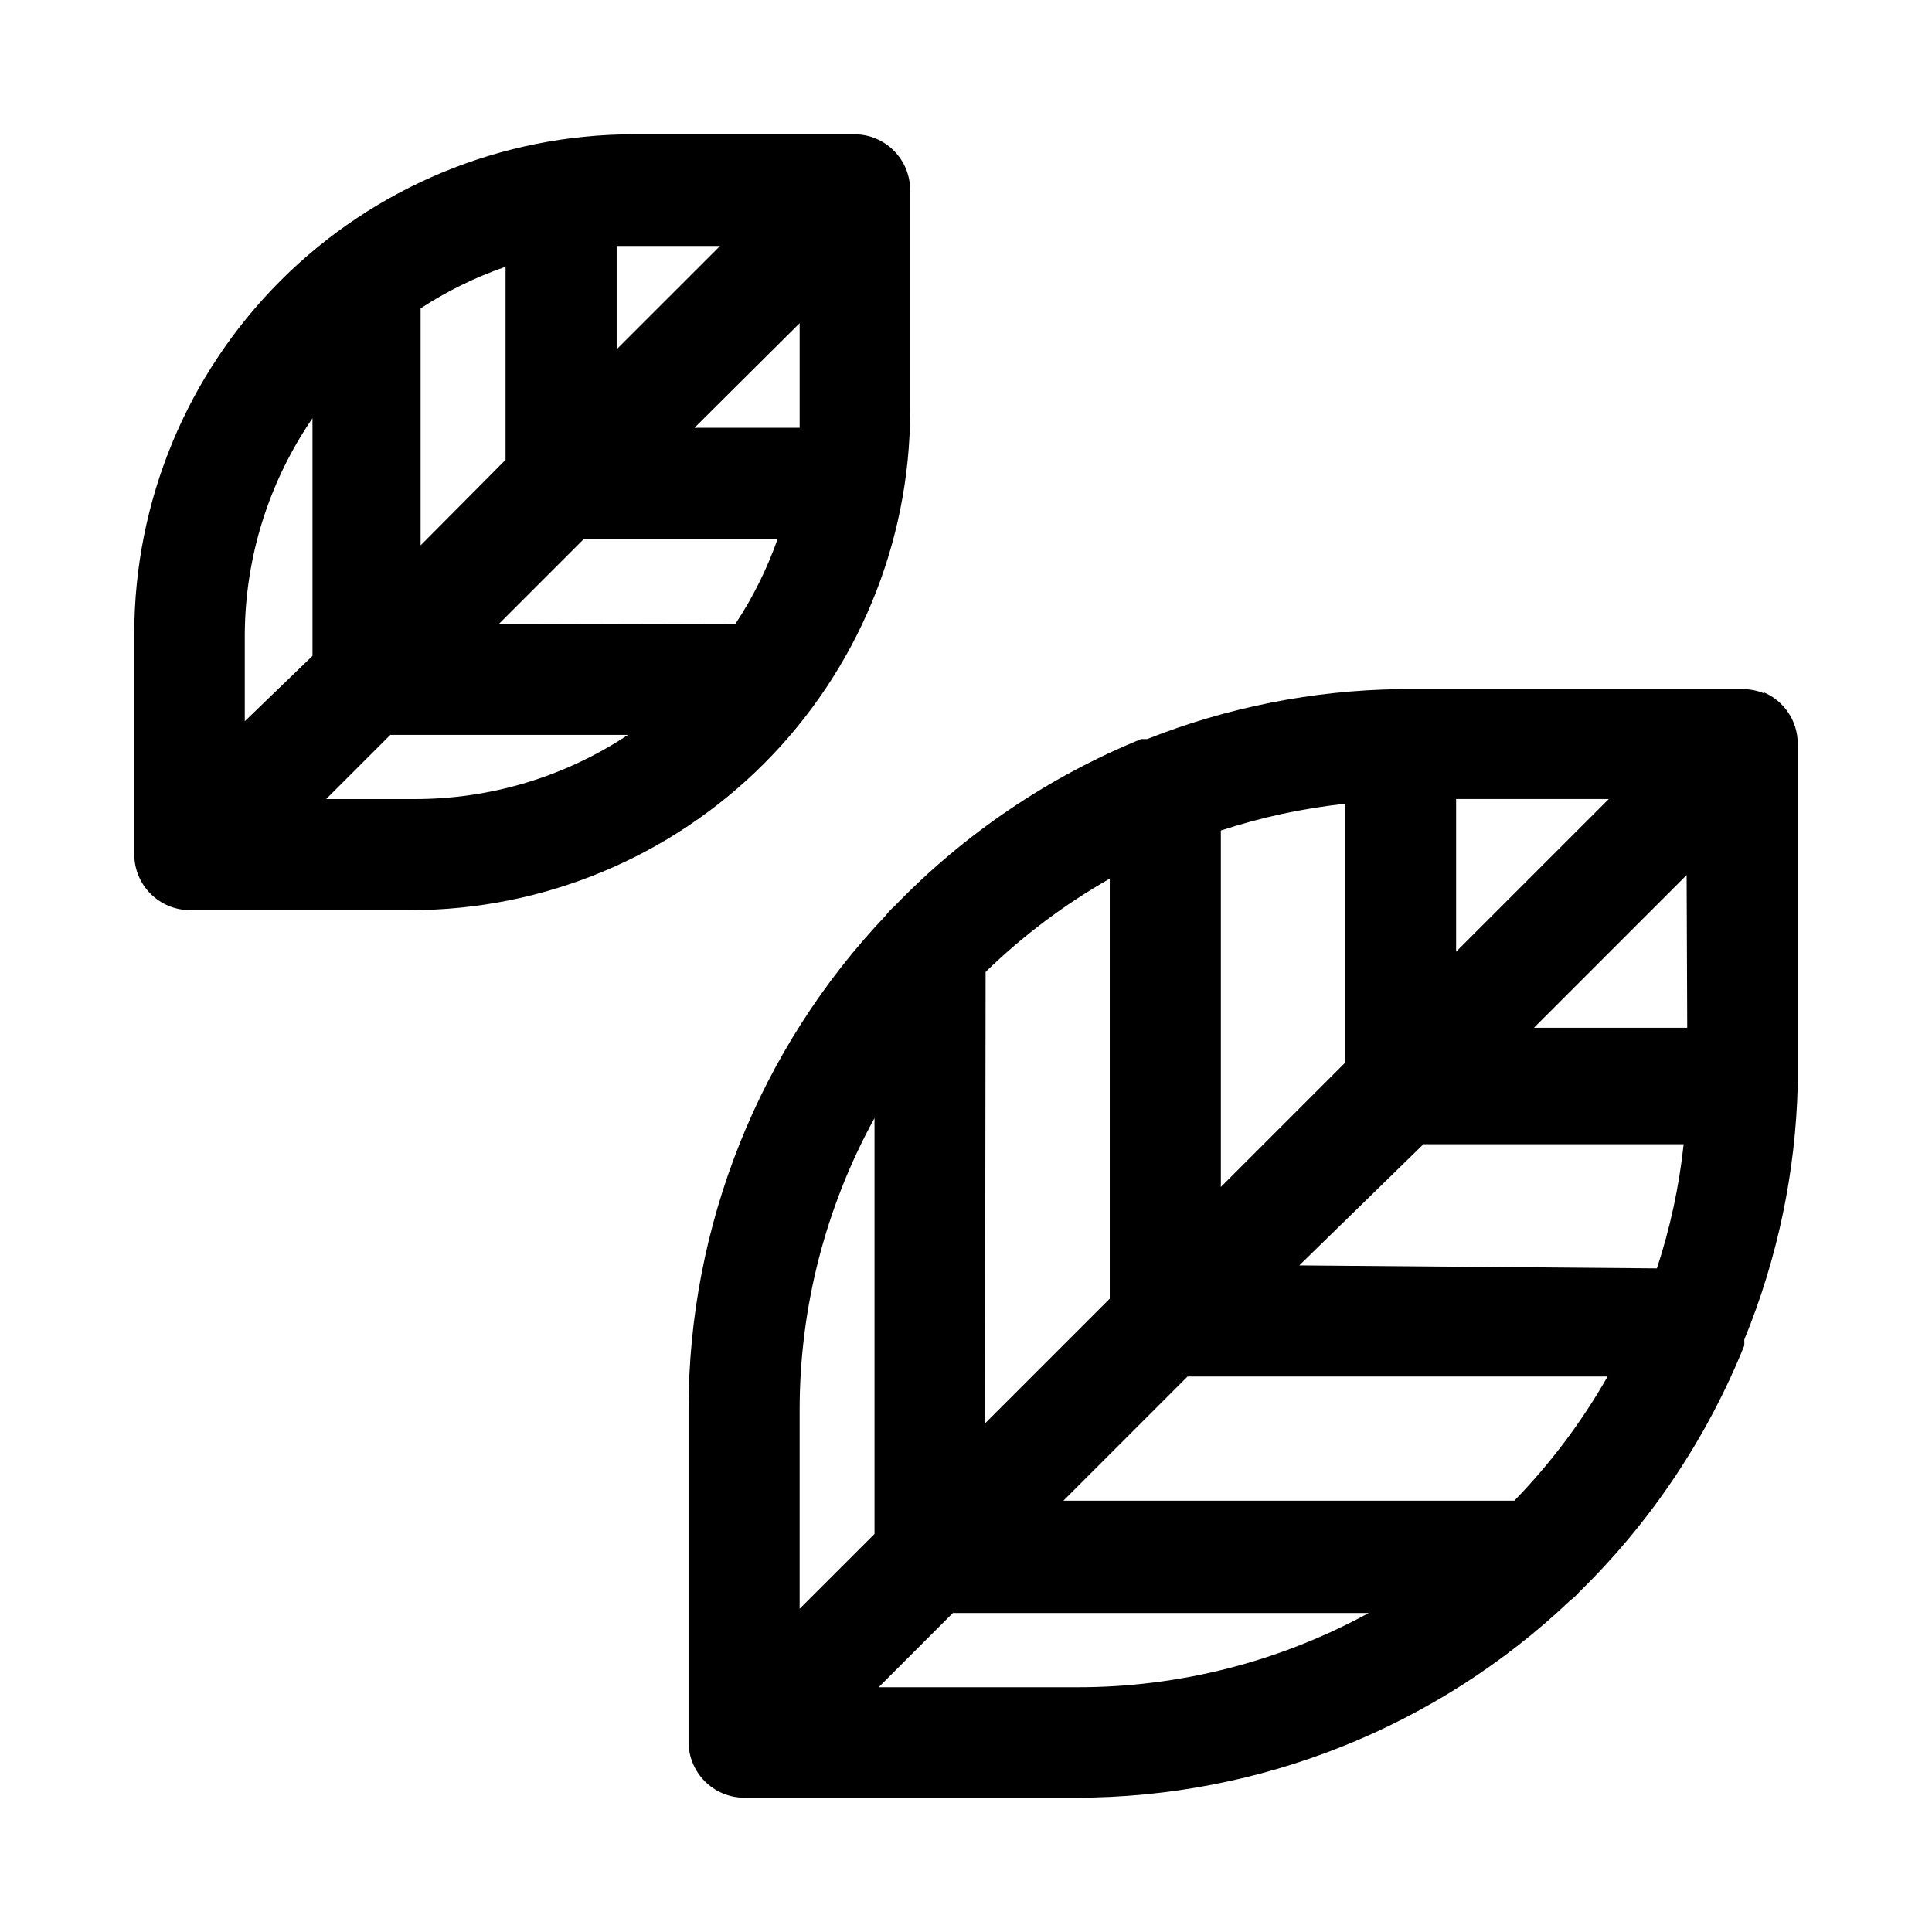
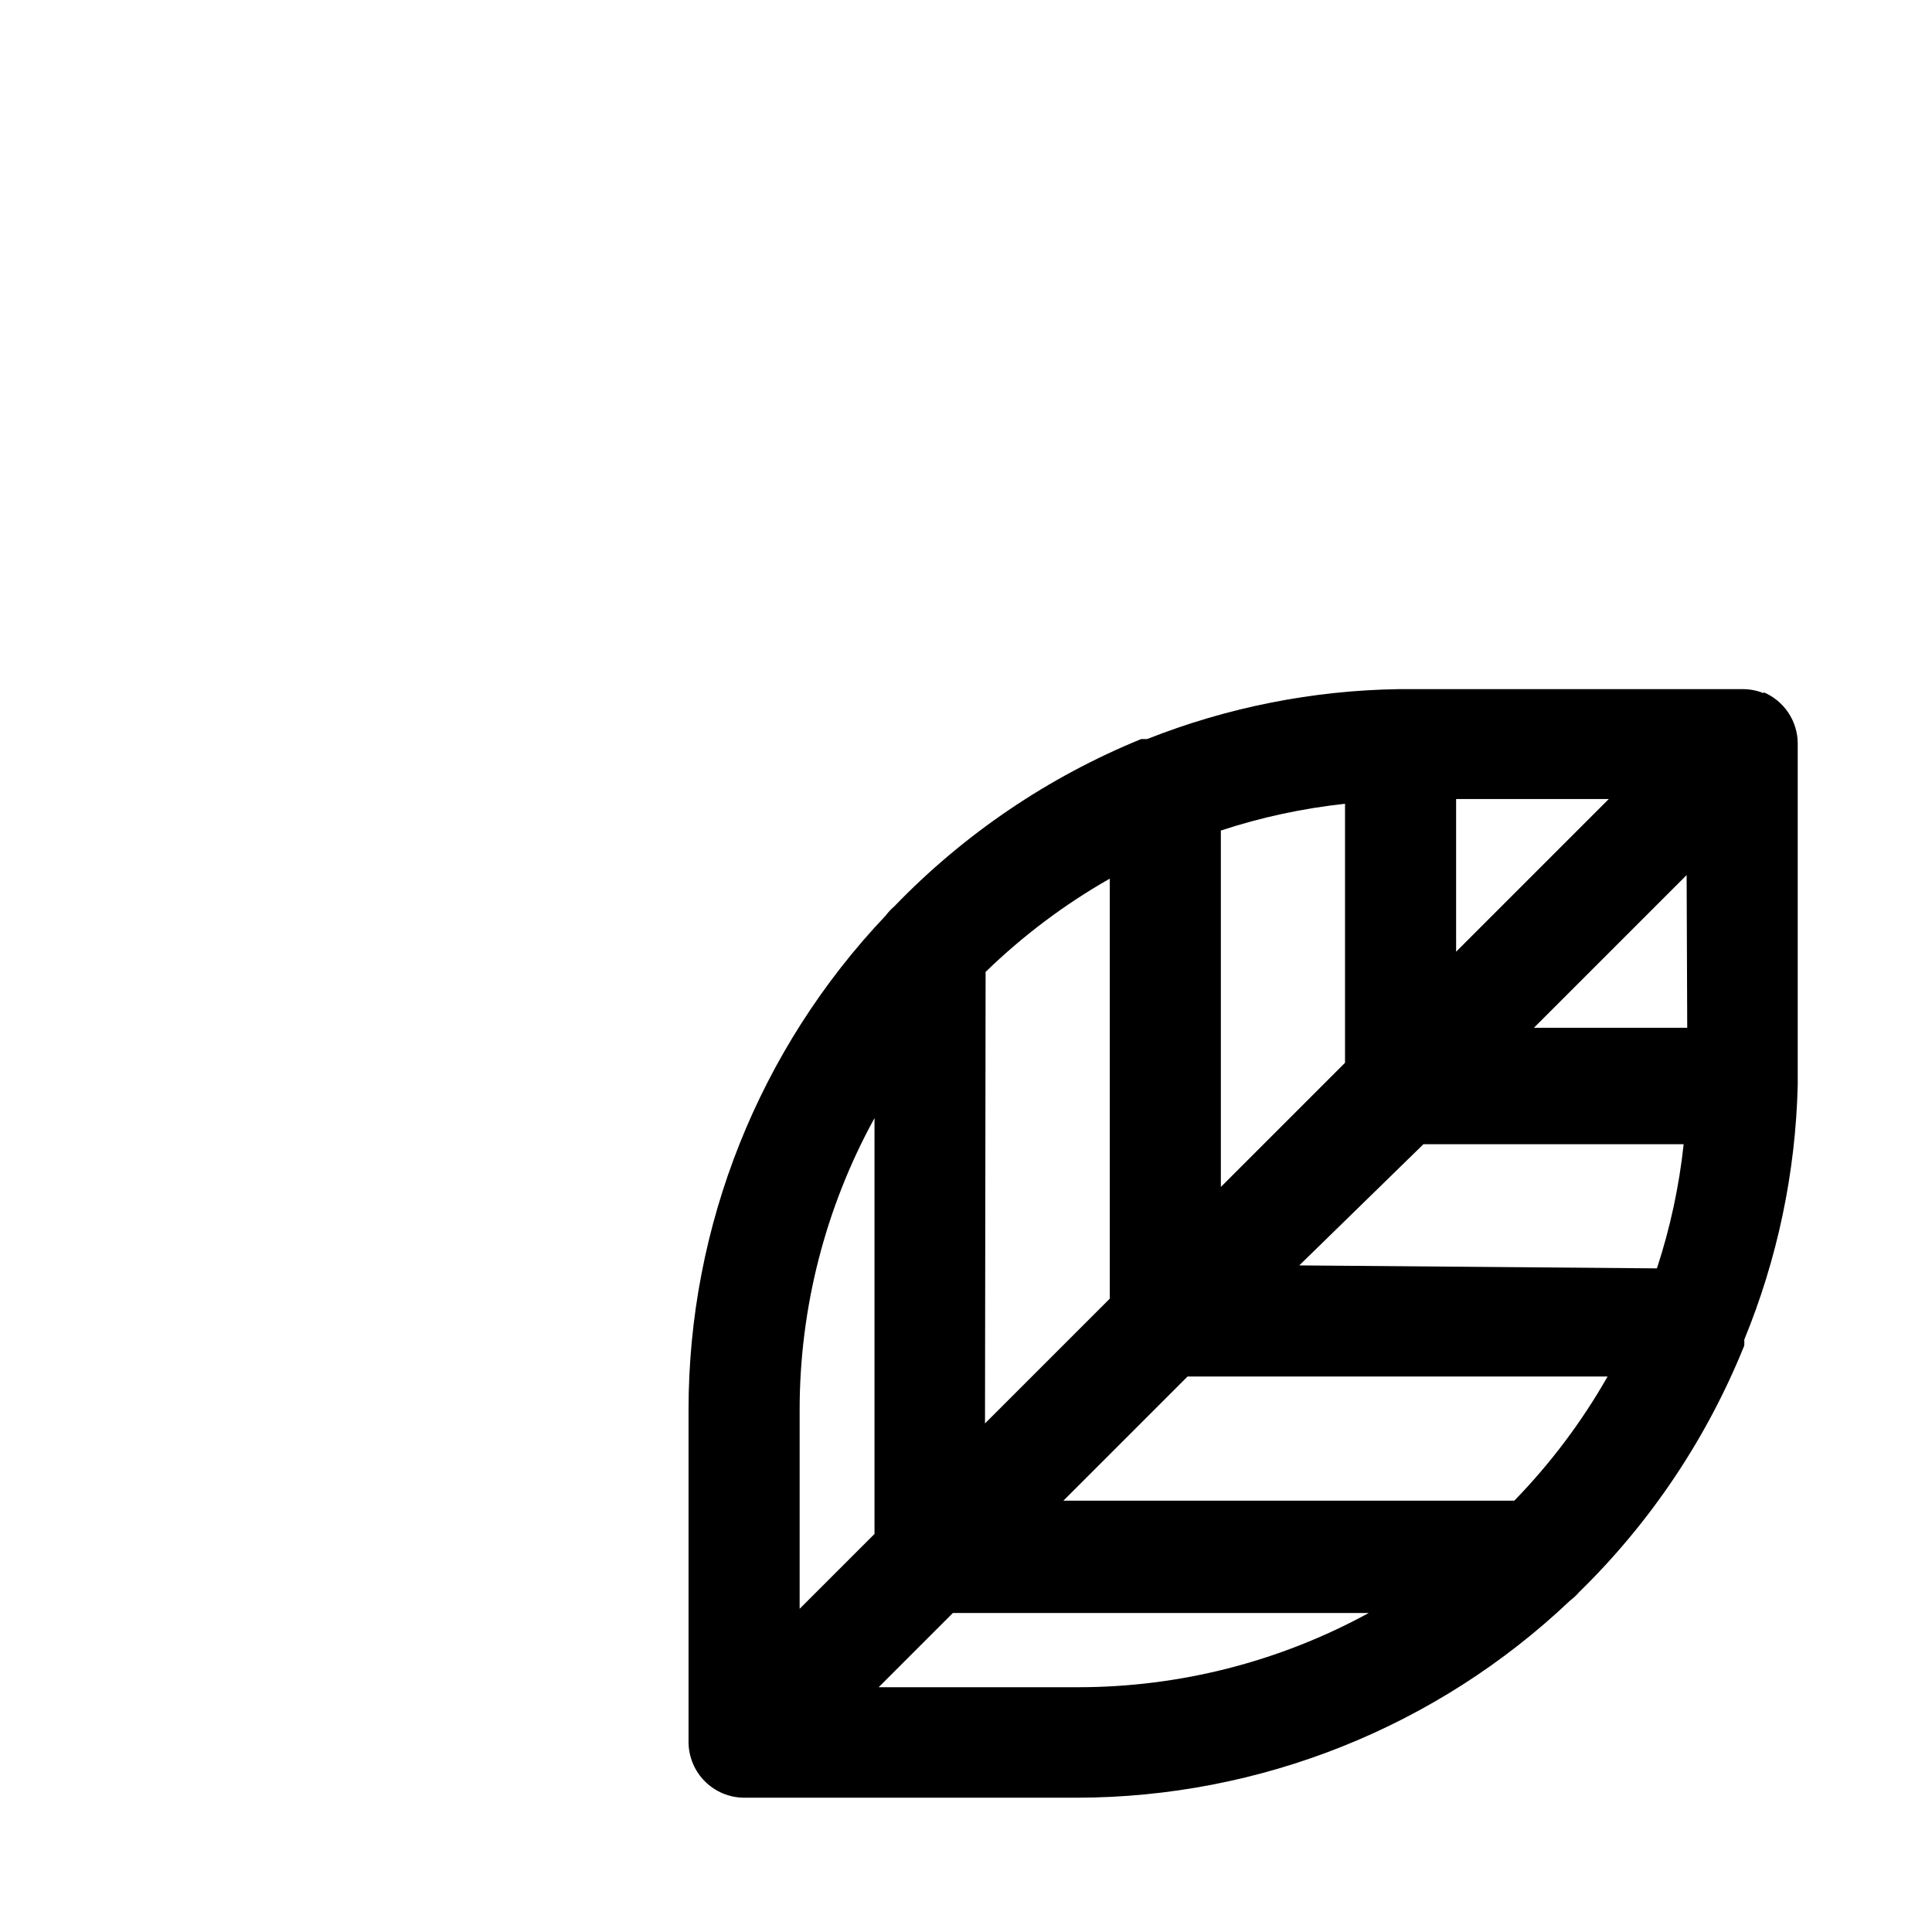
<svg xmlns="http://www.w3.org/2000/svg" fill="#000000" width="800px" height="800px" version="1.1" viewBox="144 144 512 512">
  <g>
    <path d="m611.44 327.73c-1.797-0.742-3.723-1.117-5.668-1.102h-91c-22.871 0.328-45.488 4.812-66.754 13.223h-1.574c-24.688 10.078-46.996 25.199-65.496 44.398-0.824 0.703-1.562 1.496-2.207 2.363-33.566 35.352-52.277 82.242-52.27 130.99v88.168c0.043 3.871 1.598 7.57 4.336 10.309 2.734 2.738 6.438 4.293 10.309 4.332h88.168-0.004c48.695-0.031 95.523-18.738 130.84-52.27 0.867-0.645 1.66-1.383 2.359-2.203 18.953-18.516 33.859-40.766 43.77-65.34 0.027-0.523 0.027-1.047 0-1.574 8.812-21.457 13.613-44.352 14.168-67.539v-2.363-88.168c-0.023-2.902-0.902-5.734-2.527-8.141-1.625-2.41-3.922-4.285-6.602-5.398zm-66.125 213.96h-119.5l32.906-32.906h111.31c-6.812 11.973-15.117 23.031-24.719 32.906zm-140.12-140.12c9.875-9.602 20.934-17.906 32.902-24.719v111.31l-33.062 33.062zm124.69-45.816h40.461l-40.461 40.461zm-29.441 69.902-32.906 32.906v-94.465c10.691-3.508 21.719-5.883 32.906-7.086zm-12.121 53.688 32.902-32.117h68.961c-1.199 11.188-3.574 22.215-7.086 32.906zm102.81-62.977h-40.621l40.461-40.461zm-215.38 23.934v110.21l-19.84 19.836v-52.742c0.004-27.027 6.828-53.613 19.84-77.301zm1.102 150.83 19.68-19.68h110.21c-23.703 12.957-50.289 19.723-77.301 19.68z" />
-     <path d="m385.2 252.95v-58.727c-0.043-3.871-1.598-7.57-4.332-10.309-2.738-2.734-6.441-4.293-10.309-4.332h-58.727c-35.062 0.043-68.676 13.988-93.469 38.781s-38.738 58.406-38.781 93.469v58.727c0.039 3.867 1.598 7.57 4.332 10.309 2.738 2.734 6.438 4.289 10.309 4.332h58.727c35.062-0.043 68.676-13.988 93.469-38.781s38.738-58.406 38.781-93.469zm-109.11 56.52 22.672-22.672h51.324c-2.789 7.938-6.543 15.5-11.18 22.516zm-20.625-83.758c7.023-4.578 14.586-8.281 22.512-11.02v51.168l-22.512 22.672zm100.45 27.238v4.41h-27.867l27.867-27.711zm-20.781-44.082-27.711 27.707v-27.395h27.551zm-108.32 45.973v62.977l-17.945 17.316v-23.301c0.168-20.363 6.418-40.207 17.945-56.992zm3.621 100.92 17.004-17.004h62.977c-16.801 11.133-36.52 17.051-56.68 17.004z" />
  </g>
</svg>